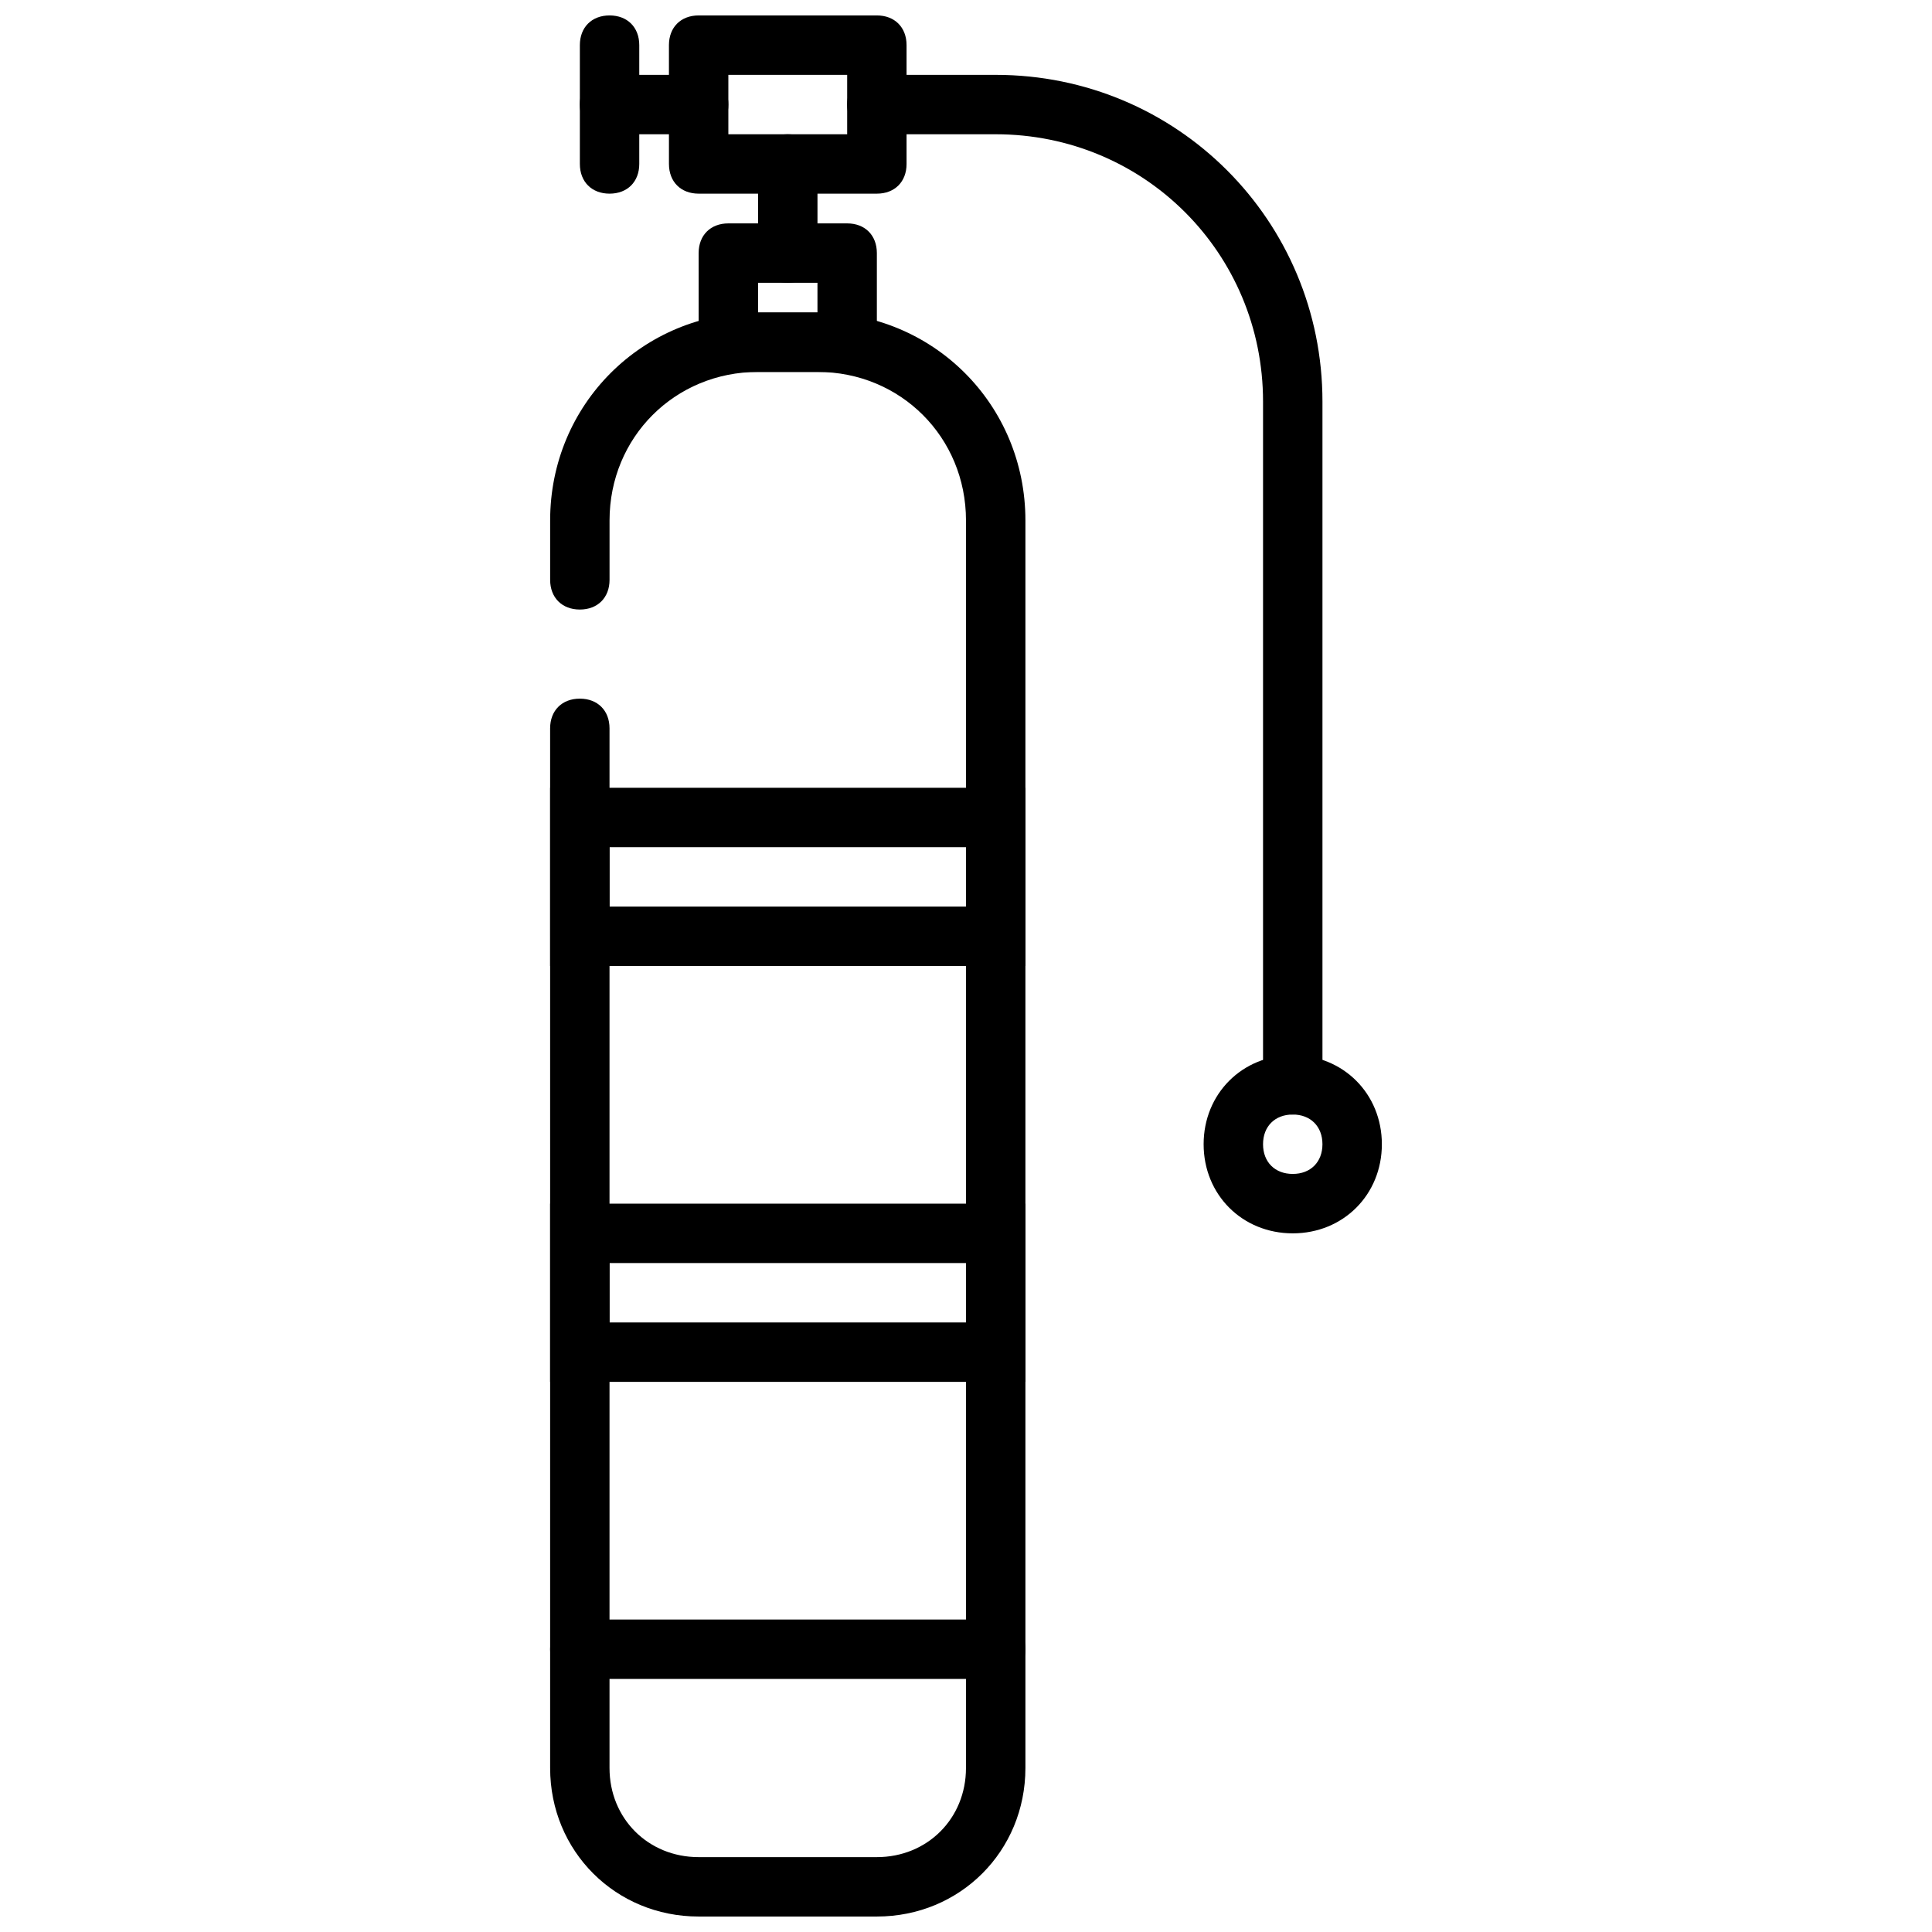
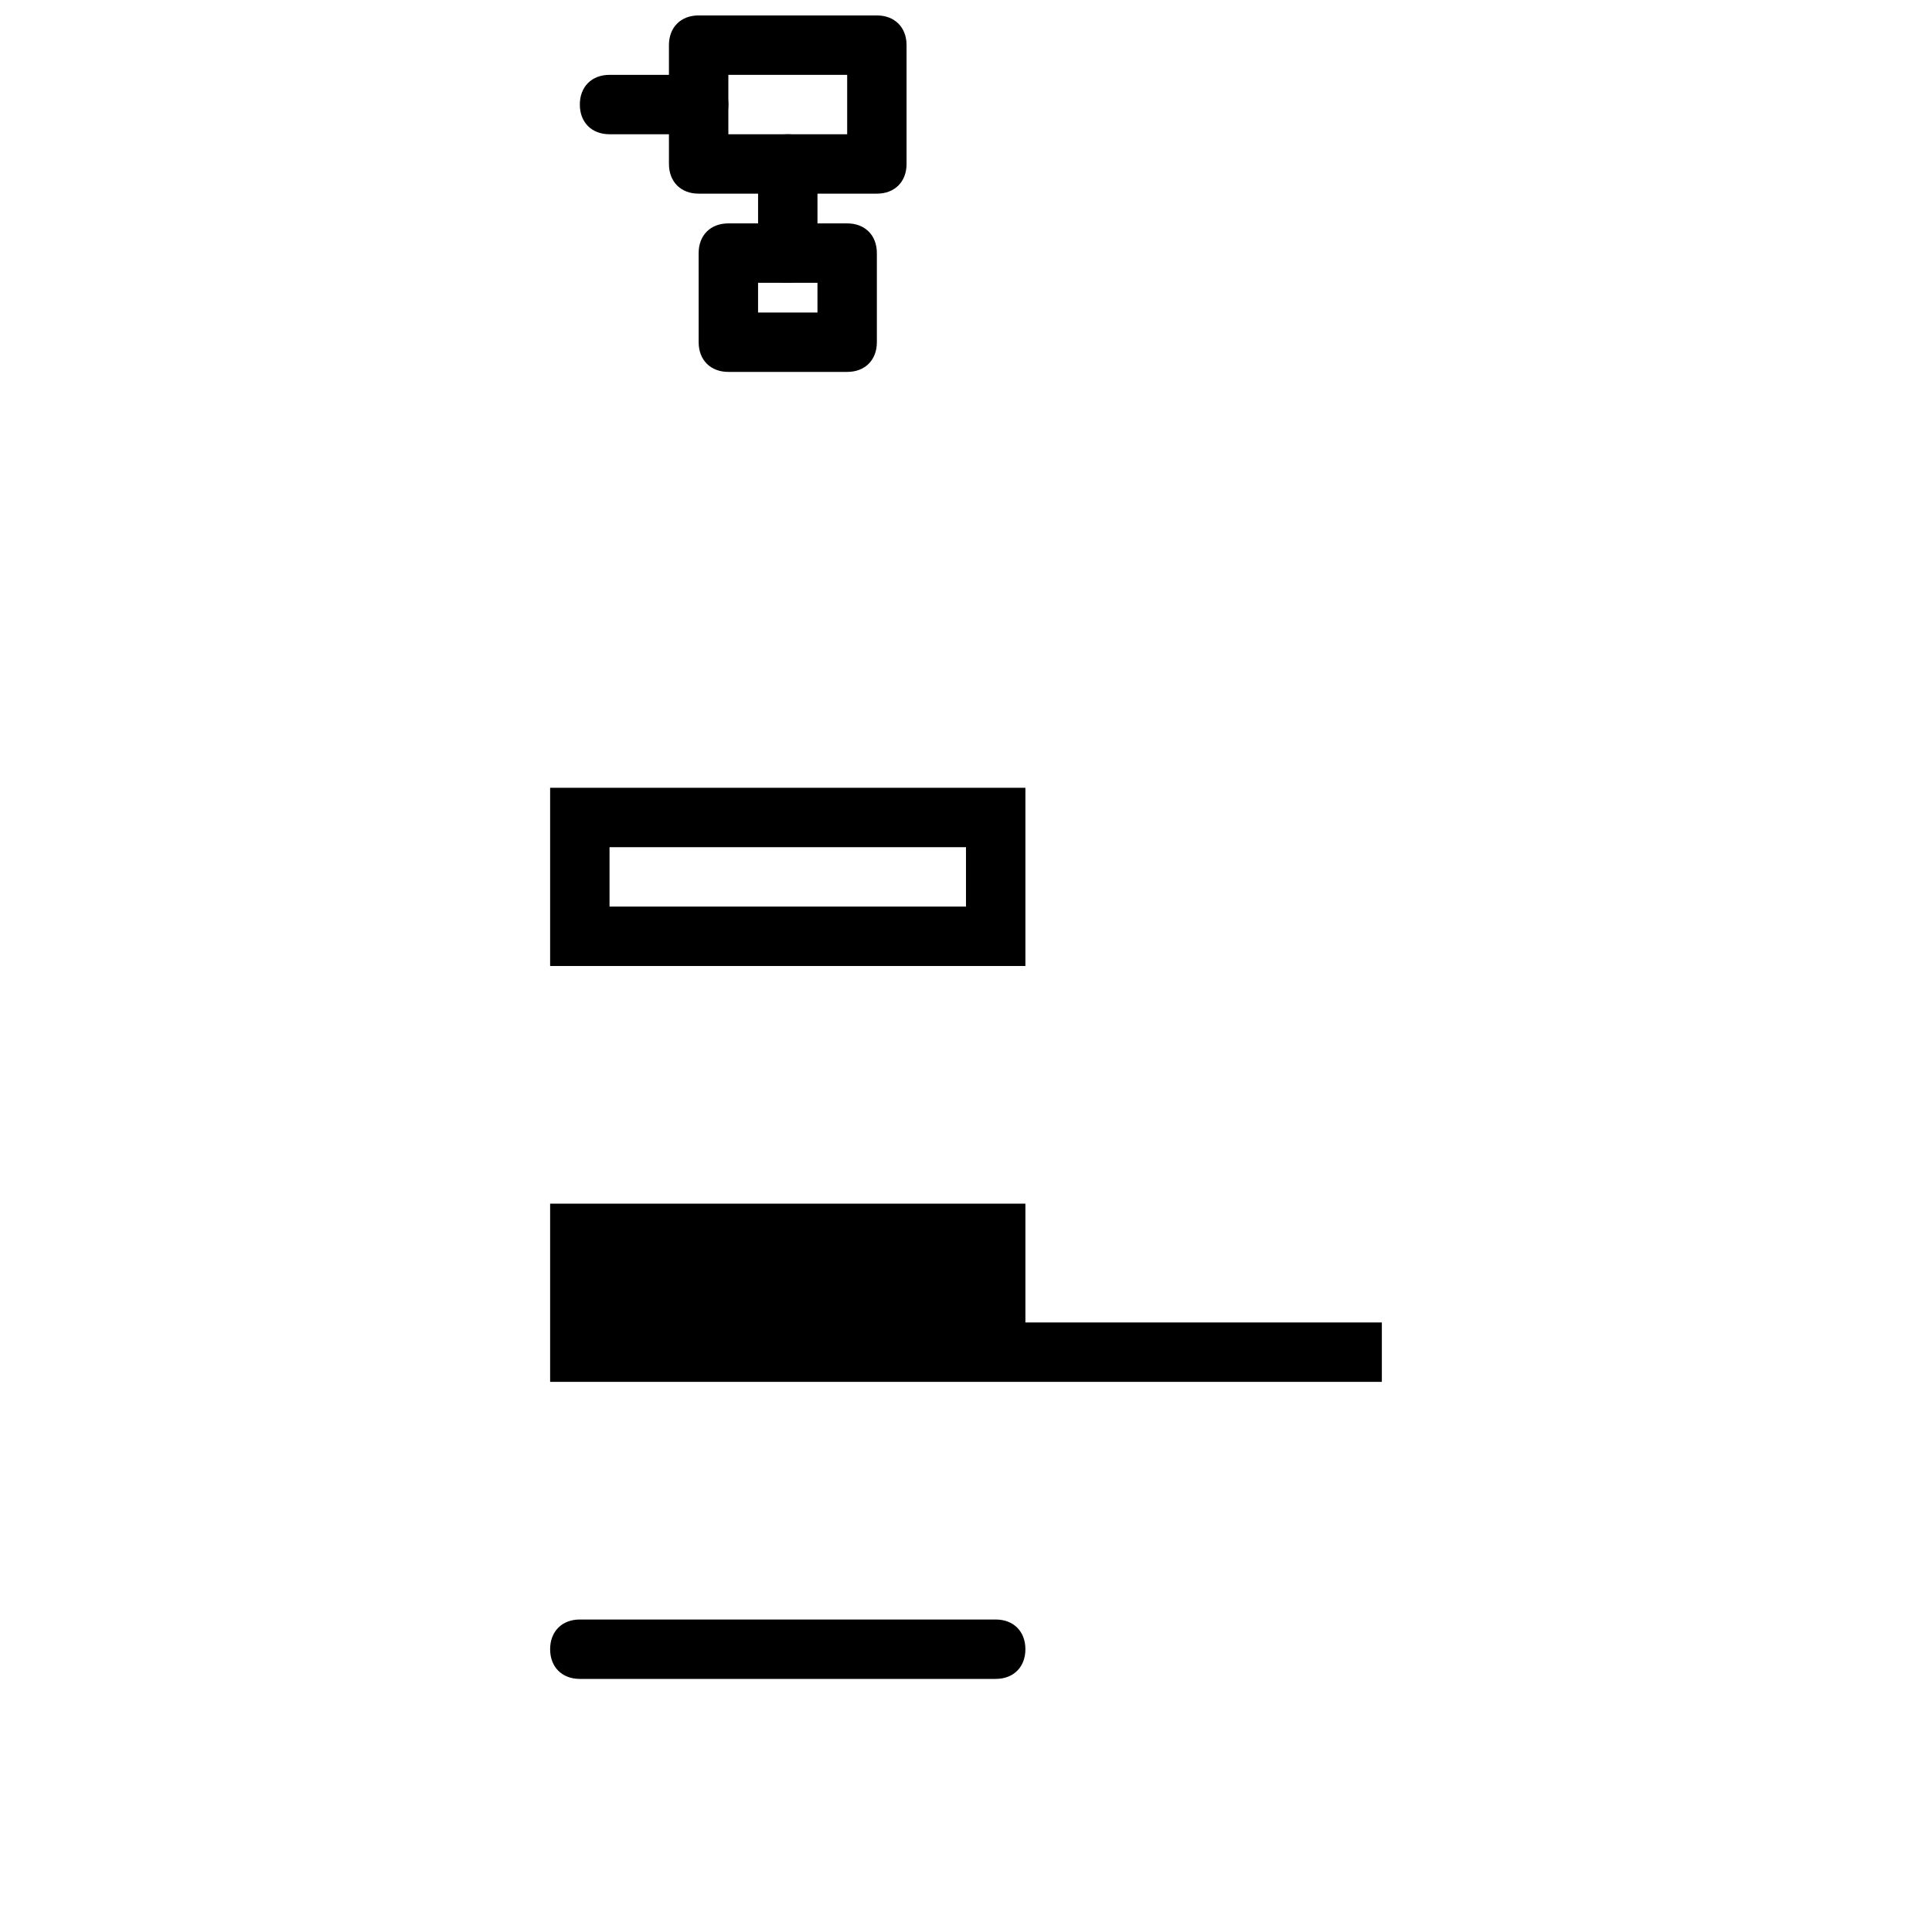
<svg xmlns="http://www.w3.org/2000/svg" width="800px" height="800px" version="1.1" viewBox="144 144 512 512">
  <defs>
    <clipPath id="c">
-       <path d="m289 226h127v425.9h-127z" />
-     </clipPath>
+       </clipPath>
    <clipPath id="b">
      <path d="m321 148.09h64v47.906h-64z" />
    </clipPath>
    <clipPath id="a">
      <path d="m297 148.09h17v47.906h-17z" />
    </clipPath>
  </defs>
  <g clip-path="url(#c)">
    <path d="m376.38 651.9h-47.23c-22.043 0-39.359-17.32-39.359-39.359l-0.004-275.52c0-4.723 3.148-7.871 7.871-7.871s7.871 3.148 7.871 7.871v275.52c0 13.383 10.234 23.617 23.617 23.617h47.23c13.383 0 23.617-10.234 23.617-23.617l0.004-330.62c0-22.043-17.32-39.359-39.359-39.359h-15.742c-22.043 0-39.359 17.32-39.359 39.359v15.742c0 4.723-3.148 7.871-7.871 7.871-4.723 0-7.871-3.148-7.871-7.871v-15.742c0-30.699 24.402-55.105 55.105-55.105h15.742c30.699 0 55.105 24.402 55.105 55.105v330.62c-0.008 22.043-17.324 39.359-39.367 39.359z" />
  </g>
  <path d="m407.87 588.93h-110.21c-4.723 0-7.871-3.148-7.871-7.871 0-4.723 3.148-7.871 7.871-7.871h110.21c4.723 0 7.871 3.148 7.871 7.871 0 4.723-3.148 7.871-7.871 7.871z" />
  <path d="m415.74 400h-125.95v-47.23h125.95zm-110.21-15.746h94.465v-15.742h-94.465z" />
-   <path d="m415.74 510.21h-125.95v-47.23h125.95zm-110.21-15.746h94.465v-15.742h-94.465z" />
+   <path d="m415.74 510.21h-125.95v-47.23h125.95zh94.465v-15.742h-94.465z" />
  <path d="m368.51 242.56h-31.488c-4.723 0-7.871-3.148-7.871-7.871l-0.004-23.617c0-4.723 3.148-7.871 7.871-7.871h31.488c4.723 0 7.871 3.148 7.871 7.871v23.617c0.004 4.723-3.144 7.871-7.867 7.871zm-23.617-15.746h15.742v-7.871h-15.742z" />
  <path d="m352.77 218.94c-4.723 0-7.871-3.148-7.871-7.871v-23.617c0-4.723 3.148-7.871 7.871-7.871s7.871 3.148 7.871 7.871v23.617c0 4.723-3.148 7.871-7.871 7.871z" />
  <g clip-path="url(#b)">
    <path d="m376.38 195.32h-47.23c-4.723 0-7.871-3.148-7.871-7.871l-0.004-31.488c0-4.723 3.148-7.871 7.871-7.871h47.23c4.723 0 7.871 3.148 7.871 7.871v31.488c0.004 4.723-3.144 7.871-7.867 7.871zm-39.359-15.742h31.488v-15.746h-31.488z" />
  </g>
  <path d="m329.15 179.58h-23.617c-4.723 0-7.871-3.148-7.871-7.871 0-4.723 3.148-7.871 7.871-7.871h23.617c4.723 0 7.871 3.148 7.871 7.871 0.004 4.723-3.144 7.871-7.871 7.871z" />
  <g clip-path="url(#a)">
-     <path d="m305.54 195.32c-4.723 0-7.871-3.148-7.871-7.871v-31.488c0-4.723 3.148-7.871 7.871-7.871s7.871 3.148 7.871 7.871v31.488c0 4.723-3.148 7.871-7.871 7.871z" />
-   </g>
-   <path d="m486.59 439.36c-4.723 0-7.871-3.148-7.871-7.871v-181.06c0-39.359-31.488-70.848-70.848-70.848h-31.488c-4.723 0-7.871-3.148-7.871-7.871 0-4.723 3.148-7.871 7.871-7.871h31.488c48.02 0 86.594 38.574 86.594 86.594v181.05c-0.004 4.723-3.152 7.871-7.875 7.871z" />
-   <path d="m486.59 470.85c-13.383 0-23.617-10.234-23.617-23.617 0-13.383 10.234-23.617 23.617-23.617 13.383 0 23.617 10.234 23.617 23.617 0 13.383-10.234 23.617-23.617 23.617zm0-31.488c-4.723 0-7.871 3.148-7.871 7.871 0 4.723 3.148 7.871 7.871 7.871s7.871-3.148 7.871-7.871c0-4.723-3.148-7.871-7.871-7.871z" />
+     </g>
</svg>